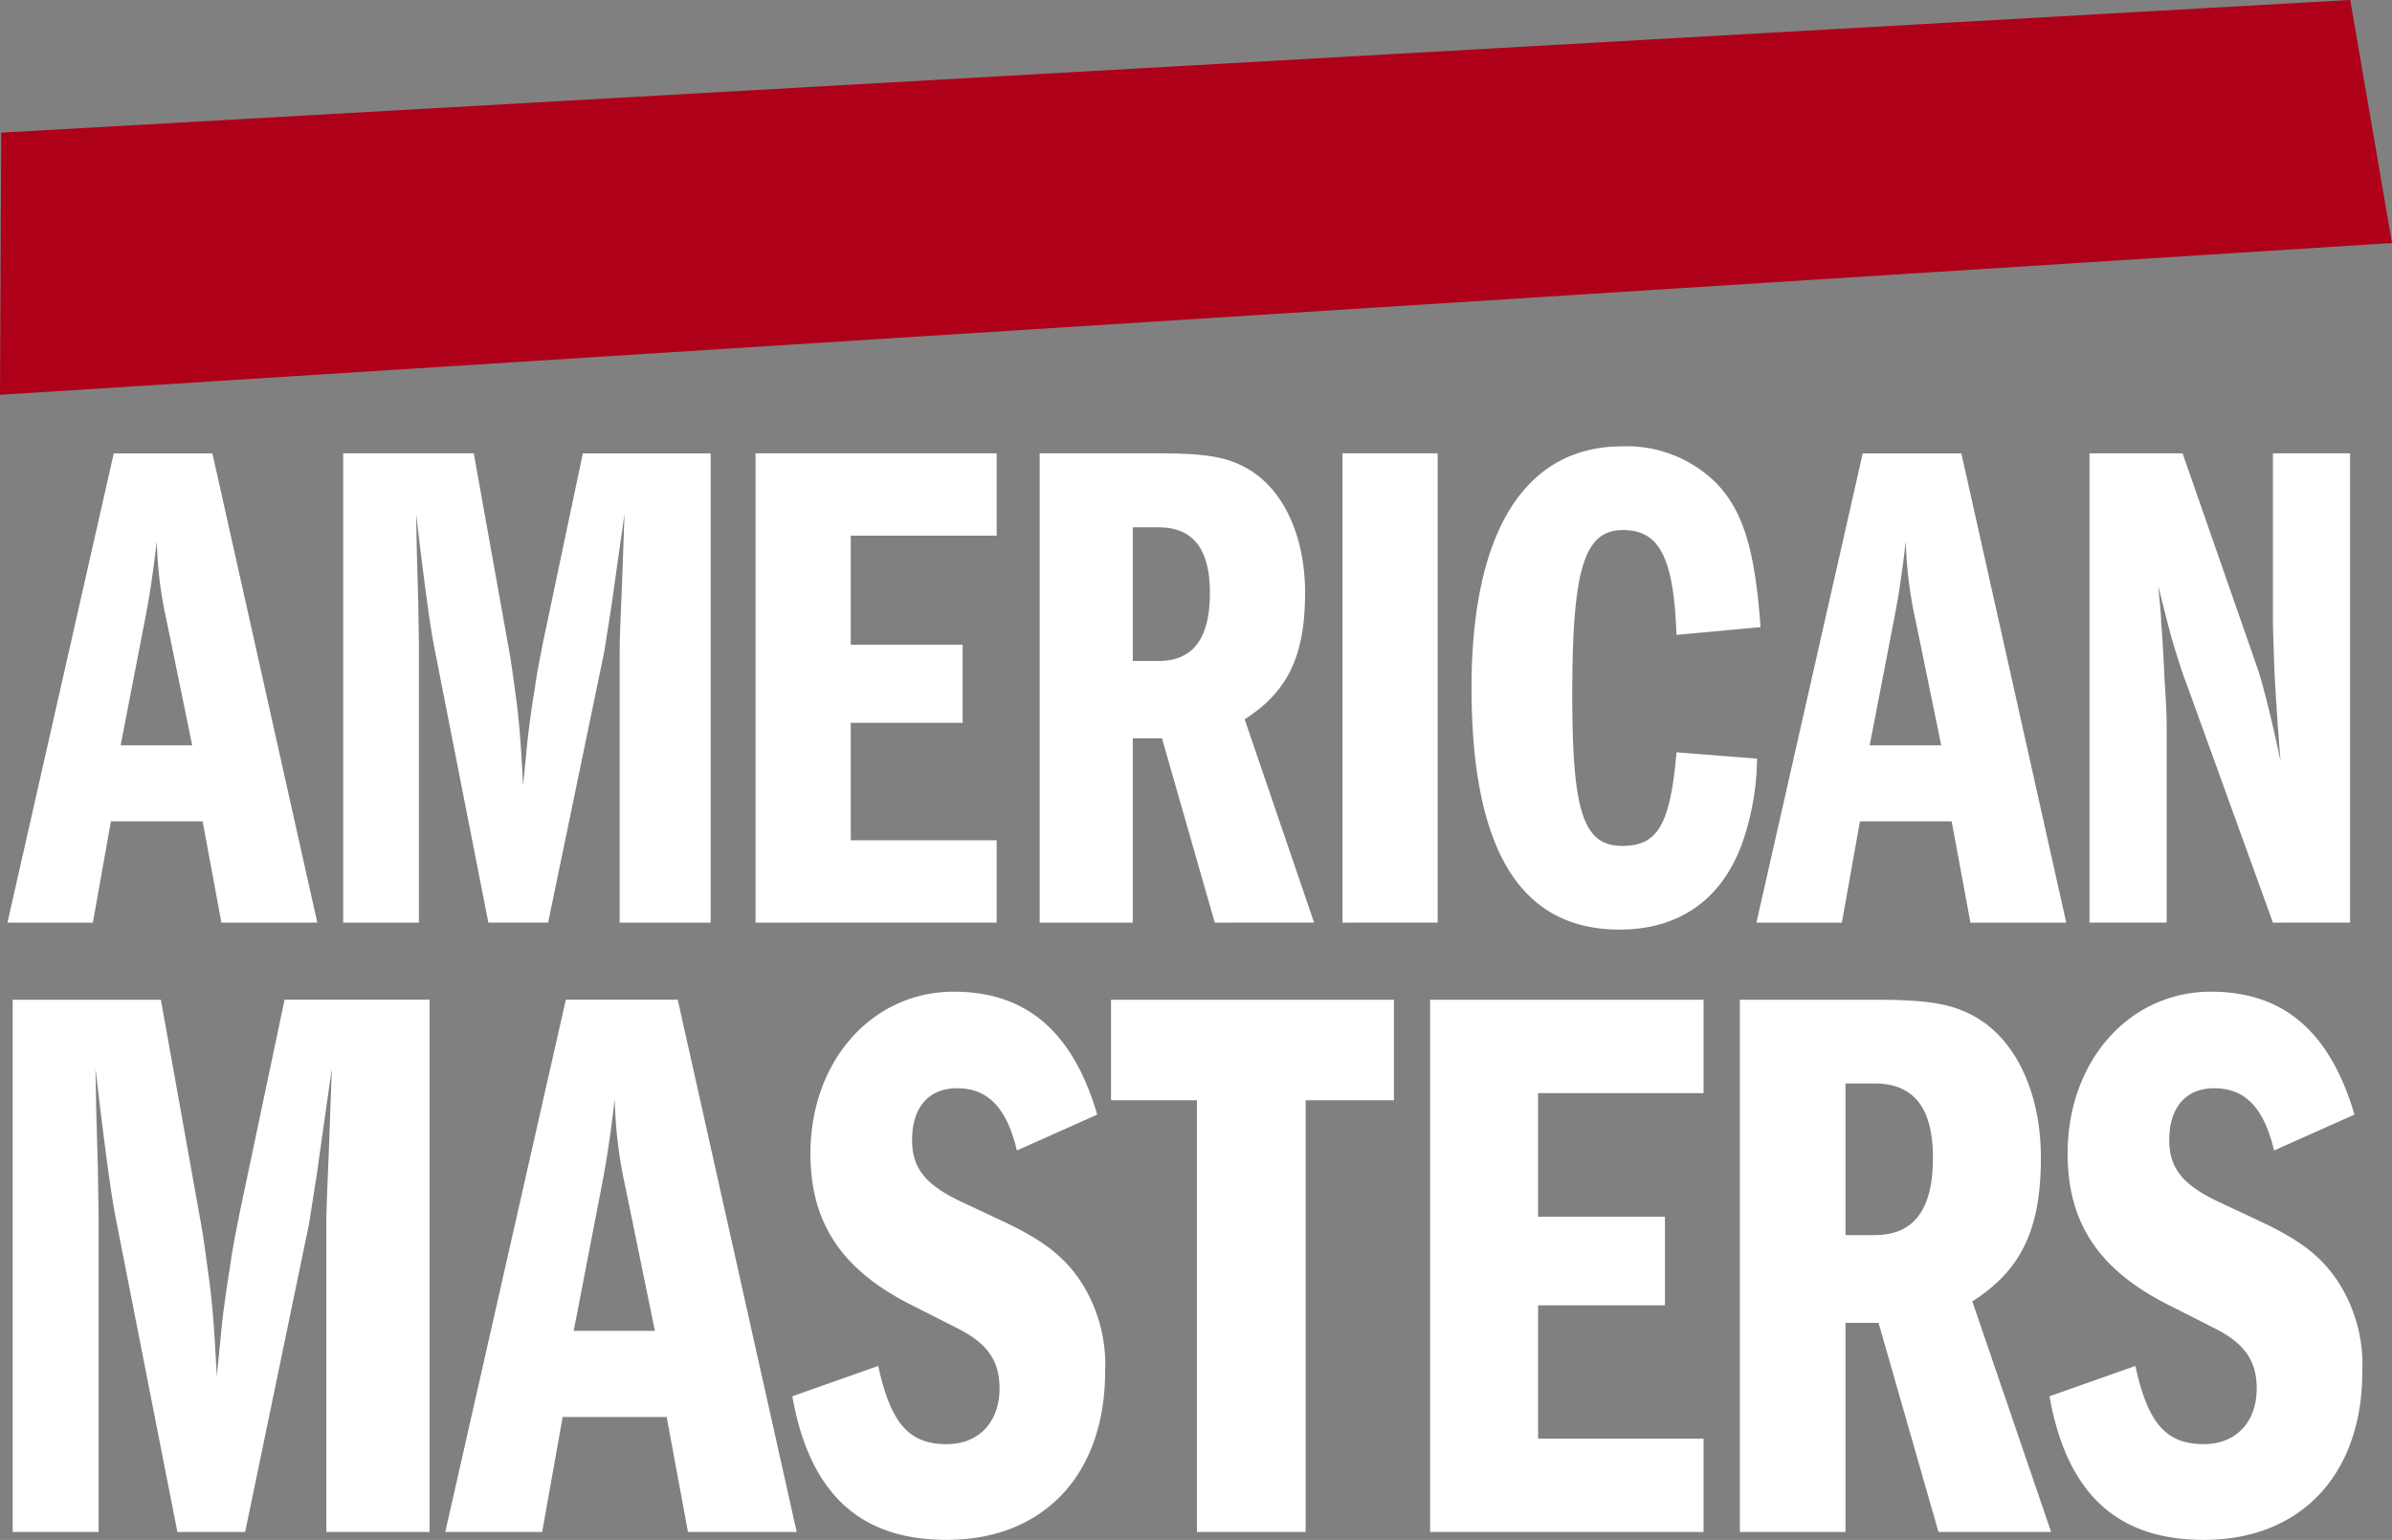
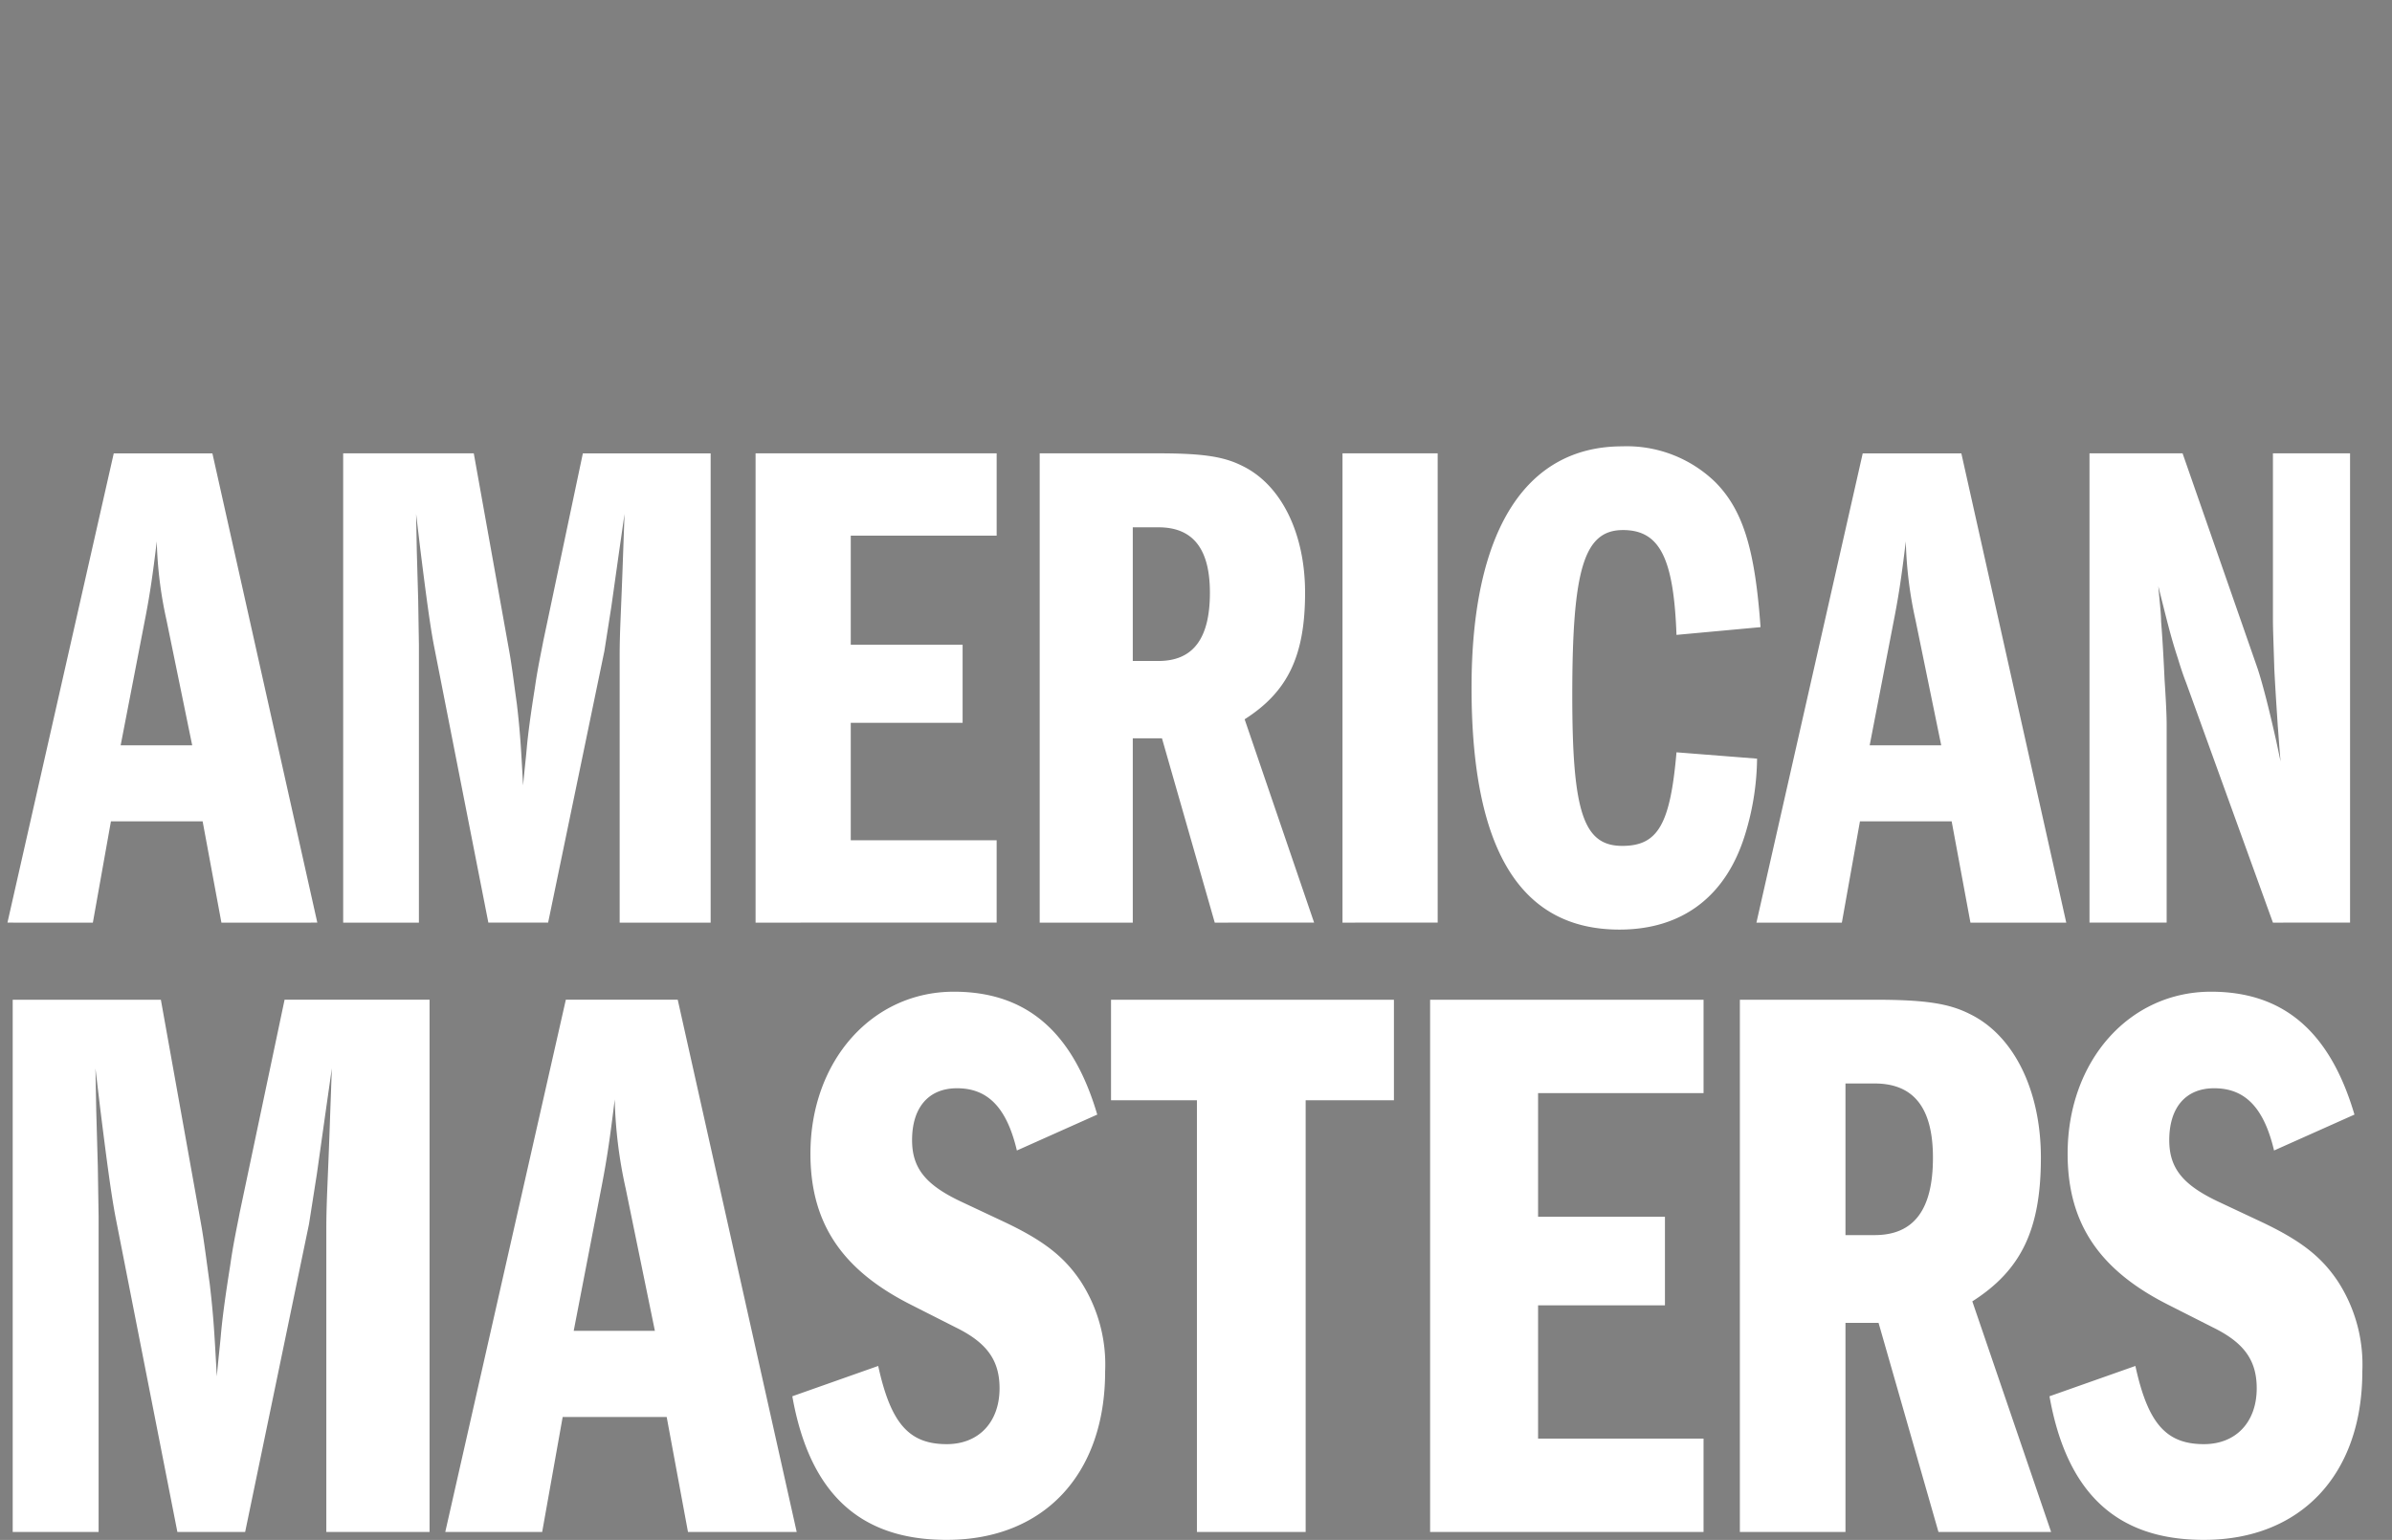
<svg xmlns="http://www.w3.org/2000/svg" width="191" height="123" viewBox="0 0 191 123">
  <rect x="0" y="0" width="191" height="123" fill="#808080" stroke="none" />
  <g id="logo" transform="translate(-260 -77)">
    <g id="AM-Logo-Col-Rev" transform="matrix(1, 0, 0, 1, 137.645, -15.576)">
      <path id="Union_1" data-name="Union 1" d="M286.006,204.1l6.859-2.422c1,4.59,2.451,6.246,5.472,6.246,2.581,0,4.216-1.784,4.216-4.461,0-2.232-1.008-3.633-3.459-4.844l-3.65-1.849c-5.412-2.741-7.99-6.436-7.99-12.045,0-7.394,4.906-12.939,11.45-12.939,5.79,0,9.5,3.187,11.453,9.815l-6.419,2.868c-.817-3.441-2.327-4.971-4.782-4.971-2.264,0-3.587,1.53-3.587,4.143,0,2.23,1.072,3.568,3.9,4.907l3.526,1.657c3.081,1.467,4.718,2.741,6.038,4.717a12.215,12.215,0,0,1,1.952,7.2c0,8.221-4.909,13.448-12.647,13.448C291.414,215.577,287.389,211.879,286.006,204.1Zm-100.385,0,6.858-2.422c1.006,4.59,2.453,6.246,5.473,6.246,2.581,0,4.217-1.784,4.217-4.461,0-2.232-1.008-3.633-3.461-4.844l-3.65-1.849c-5.41-2.741-7.99-6.436-7.99-12.045,0-7.394,4.907-12.939,11.451-12.939,5.789,0,9.5,3.187,11.451,9.815l-6.417,2.868c-.817-3.441-2.327-4.971-4.783-4.971-2.264,0-3.586,1.53-3.586,4.143,0,2.23,1.07,3.568,3.9,4.907l3.525,1.657c3.083,1.467,4.718,2.741,6.04,4.717a12.225,12.225,0,0,1,1.95,7.2c0,8.221-4.907,13.448-12.647,13.448C191.031,215.577,187,211.879,185.621,204.1Zm91.519,10.836-4.783-16.7h-2.642v16.7h-8.432V172.427h10.759c4.153,0,5.978.319,7.615,1.147,3.523,1.721,5.662,6.119,5.662,11.473,0,5.736-1.574,8.986-5.475,11.472l6.292,18.419Zm-7.425-23.709h2.327c3.148,0,4.658-2.041,4.658-6.182,0-3.952-1.51-5.928-4.658-5.928h-2.327Zm-33.166,23.709V172.427h21.834v7.457H245.17v9.878H255.3v7.076H245.17v10.643h13.212v7.458Zm-18.62,0V180.458H211.07v-8.031h22.589v8.031h-7.048v34.481Zm-40.639,0-1.7-9.18h-8.306l-1.636,9.18H157.91l9.627-42.512h8.934l9.5,42.512Zm-6.858-27.788-2.266,11.726h6.482l-2.327-11.345a36.549,36.549,0,0,1-.881-7.138C171.061,183.518,170.809,185.175,170.431,187.151Zm-22.02,27.788V190.783c0-2.3.126-3.825.313-9.368l.127-3.506-.5,3.506-.692,4.906-.63,4.017-5.1,24.6h-5.411l-4.907-24.985c-.377-1.911-.755-4.844-1.258-8.858l-.378-3.187.064,3.377.126,4.462.063,4.015v25.177h-6.86V172.427H135.2l3.209,17.911c.251,1.4.441,2.995.692,4.779.315,2.676.377,4.014.566,7.392.125-1.4.252-2.486.314-3.186.125-1.466.379-3.314.755-5.672.251-1.786.566-3.187.756-4.208l3.586-17.017h11.577v42.512Z" fill="#fff" />
      <path id="Union_2" data-name="Union 2" d="M239.857,147.5c0-12.475,4.272-19.274,12.037-19.274a10.139,10.139,0,0,1,7.434,2.866c2.22,2.248,3.164,5.394,3.605,11.576l-6.711.618c-.223-6.125-1.332-8.373-4.272-8.373-3.106,0-4.05,3.091-4.05,13.2,0,9.329.888,12.026,3.993,12.026,2.83,0,3.829-1.686,4.329-7.474l6.434.506a21.221,21.221,0,0,1-.942,6.013c-1.5,4.945-4.993,7.641-10.042,7.641C243.739,166.828,239.857,160.422,239.857,147.5Zm63.991,18.769L296.914,147.1c-.223-.562-.444-1.236-.666-1.967-.555-1.686-.832-2.865-1.552-5.731.11,1.292.221,2.191.221,2.809.057.674.166,2.192.278,4.664.111,1.686.166,2.866.166,3.6v15.79H289.2V128.786h7.433l5.992,17.195c.387,1.181.886,3.091,1.5,5.844l.334,1.574c-.113-1.236-.168-2.192-.223-2.809-.055-.9-.167-2.417-.277-4.552-.055-1.854-.111-3.146-.111-3.99V128.786h6.158v37.481Zm-24.154,0-1.5-8.091h-7.323l-1.444,8.091h-6.822l8.488-37.481h7.875l8.377,37.481Zm-6.047-24.5-2,10.339h5.714l-2.052-10a32.314,32.314,0,0,1-.776-6.293C274.2,138.563,273.982,140.025,273.647,141.766Zm-44.094,24.5V128.786h7.6v37.481Zm-10.2,0-4.216-14.723h-2.33v14.723h-7.433V128.786h9.486c3.661,0,5.27.281,6.712,1.011,3.107,1.517,4.993,5.394,4.993,10.115,0,5.058-1.387,7.924-4.826,10.115l5.547,16.24Zm-6.546-20.9h2.053c2.774,0,4.106-1.8,4.106-5.451,0-3.483-1.332-5.225-4.106-5.225h-2.053Zm-30.12,20.9V128.786h19.25v6.575H190.288v8.71h8.931v6.237h-8.931v9.385h11.649v6.575Zm-10.852,0v-21.3c0-2.023.112-3.371.278-8.26l.111-3.09-.444,3.09-.61,4.327-.555,3.54-4.493,21.691H161.35l-4.326-22.028c-.332-1.686-.666-4.271-1.11-7.81l-.333-2.809.055,2.979.112,3.933.056,3.54v22.2h-6.047V128.786h10.429l2.829,15.79c.222,1.236.389,2.641.61,4.215.277,2.359.332,3.54.5,6.518.11-1.236.222-2.191.277-2.809.11-1.292.333-2.923.665-5,.222-1.573.5-2.809.666-3.708l3.162-15H179.1v37.481Zm-31.8,0-1.5-8.091h-7.322l-1.443,8.091H122.95l8.488-37.481h7.877l8.377,37.481Zm-6.046-24.5-2,10.339h5.714l-2.052-10a32.275,32.275,0,0,1-.777-6.293C134.544,138.563,134.322,140.025,133.99,141.766Z" fill="#fff" />
-       <path id="Path_16" data-name="Path 16" d="M122.456,103.172l187.564-10.6,3.335,19.414-191,12.123Z" fill="#ae0018" />
    </g>
  </g>
</svg>